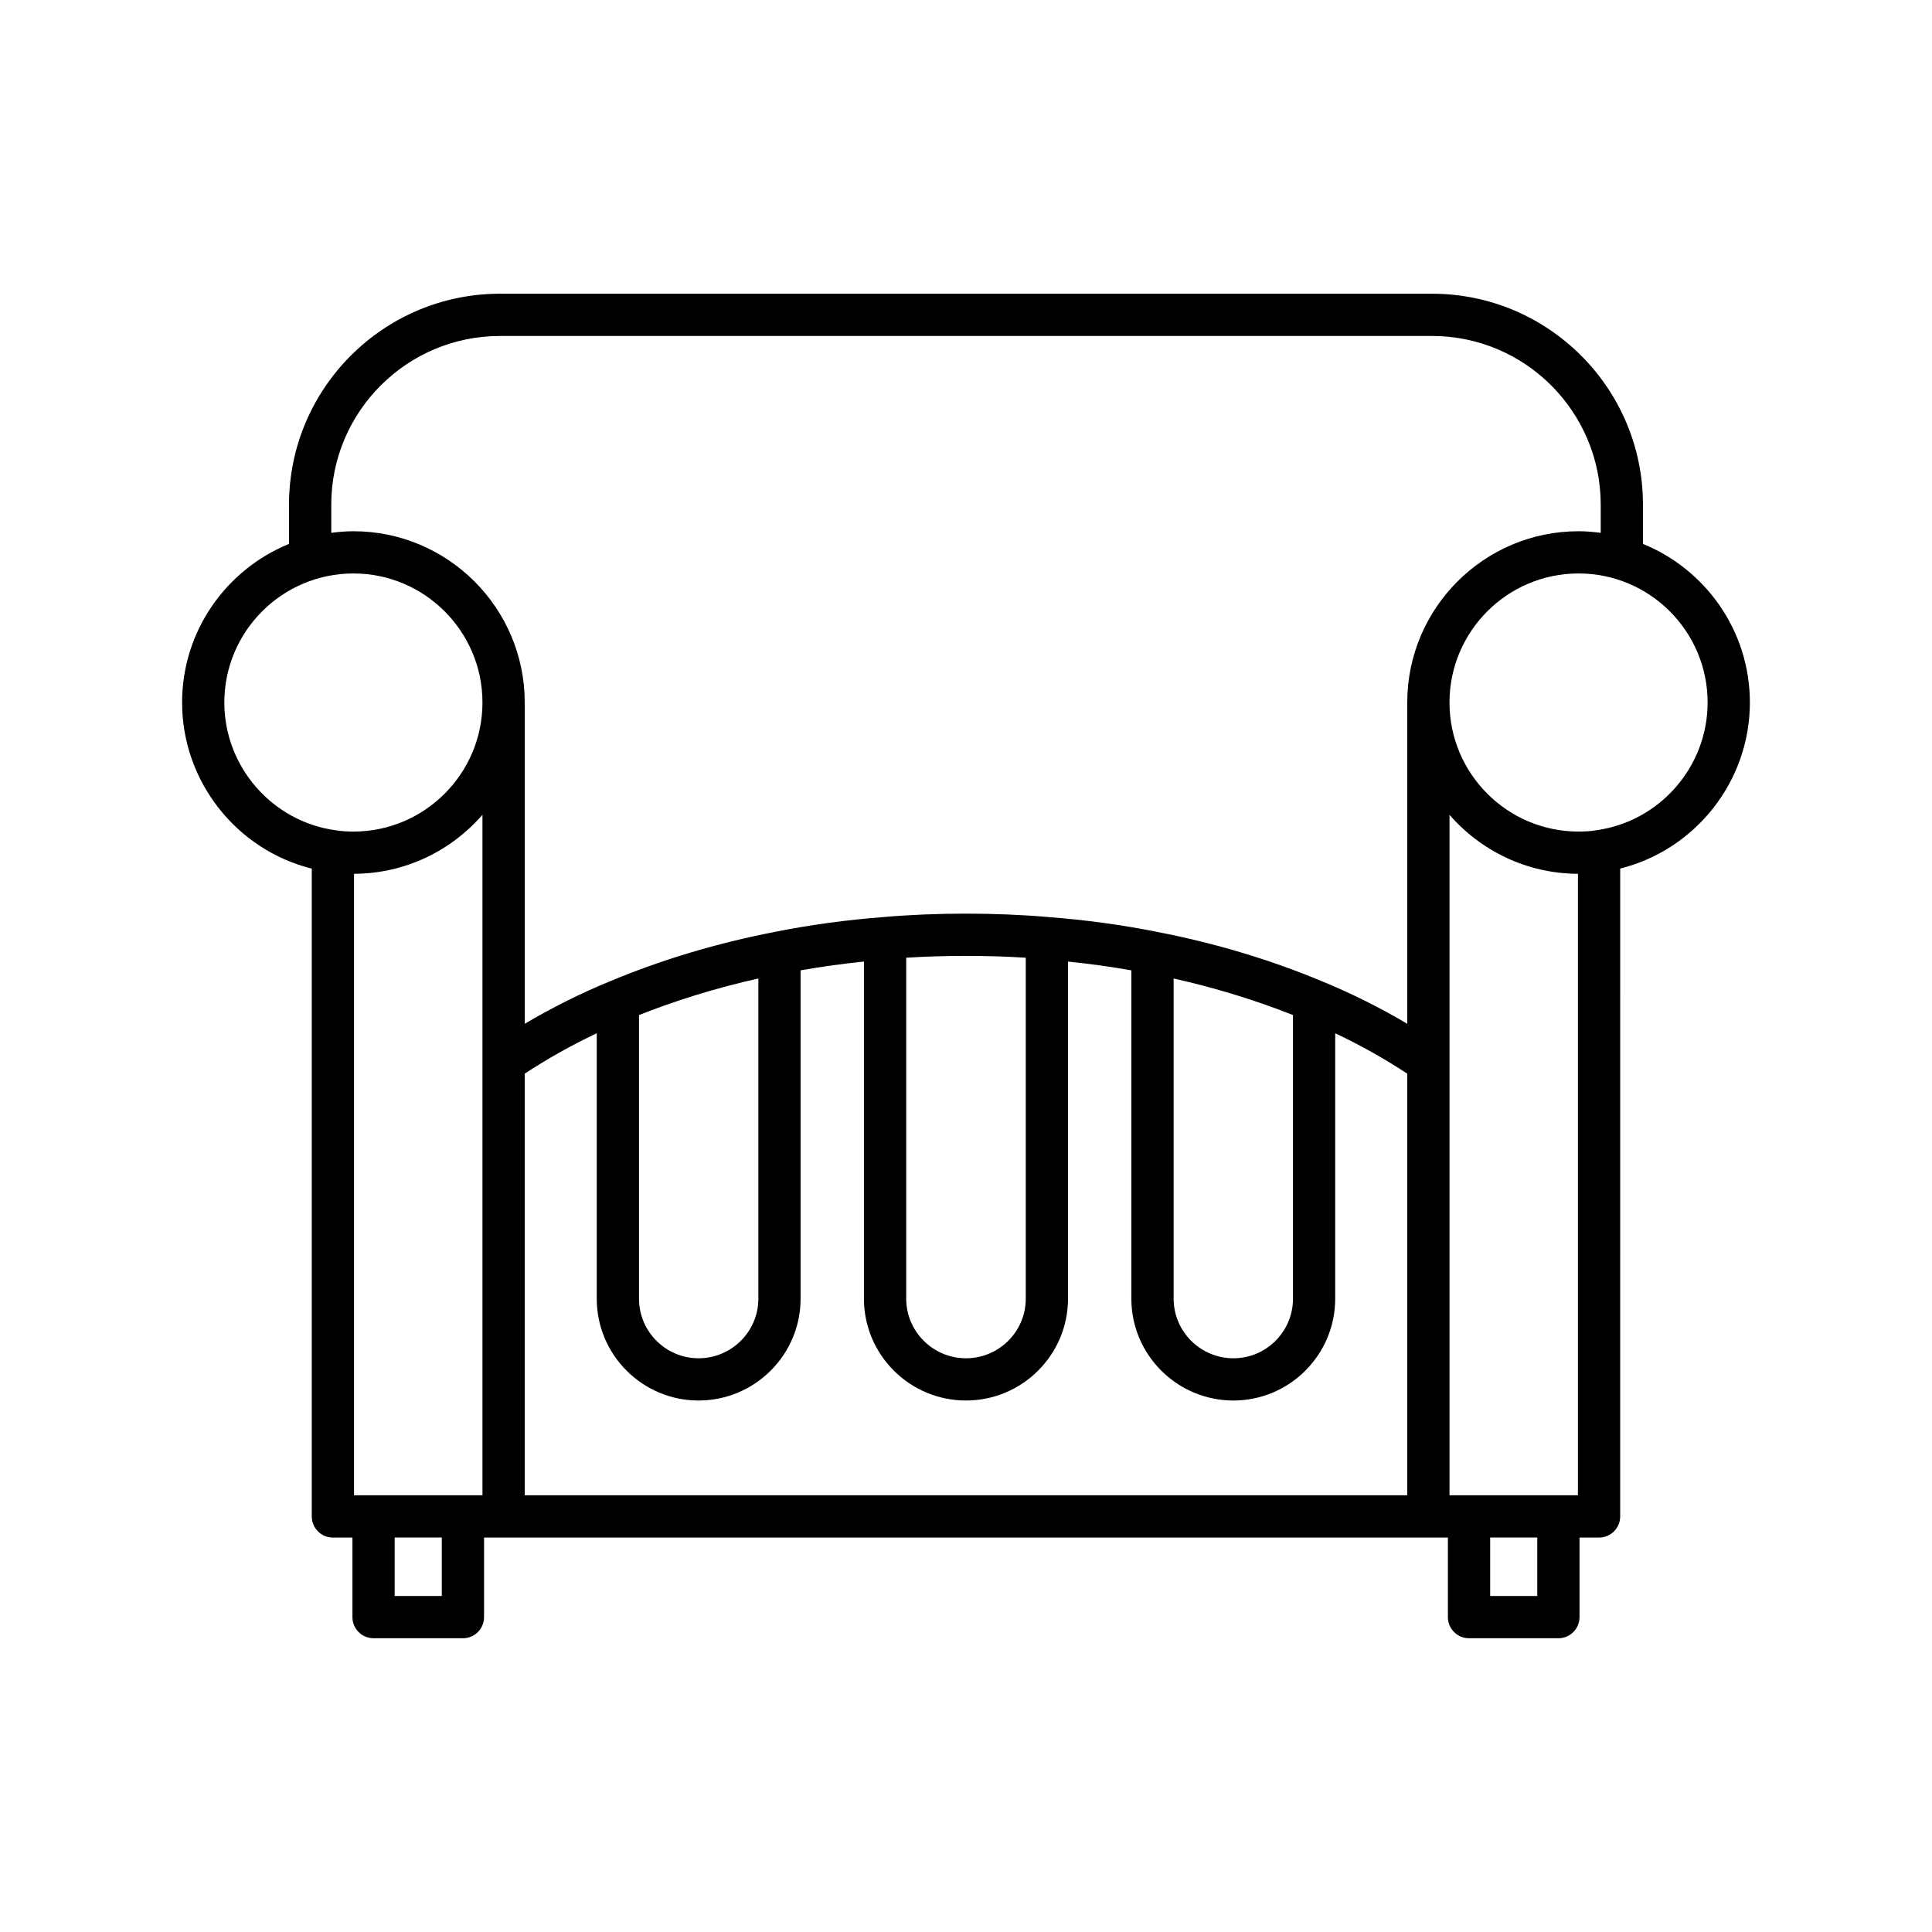
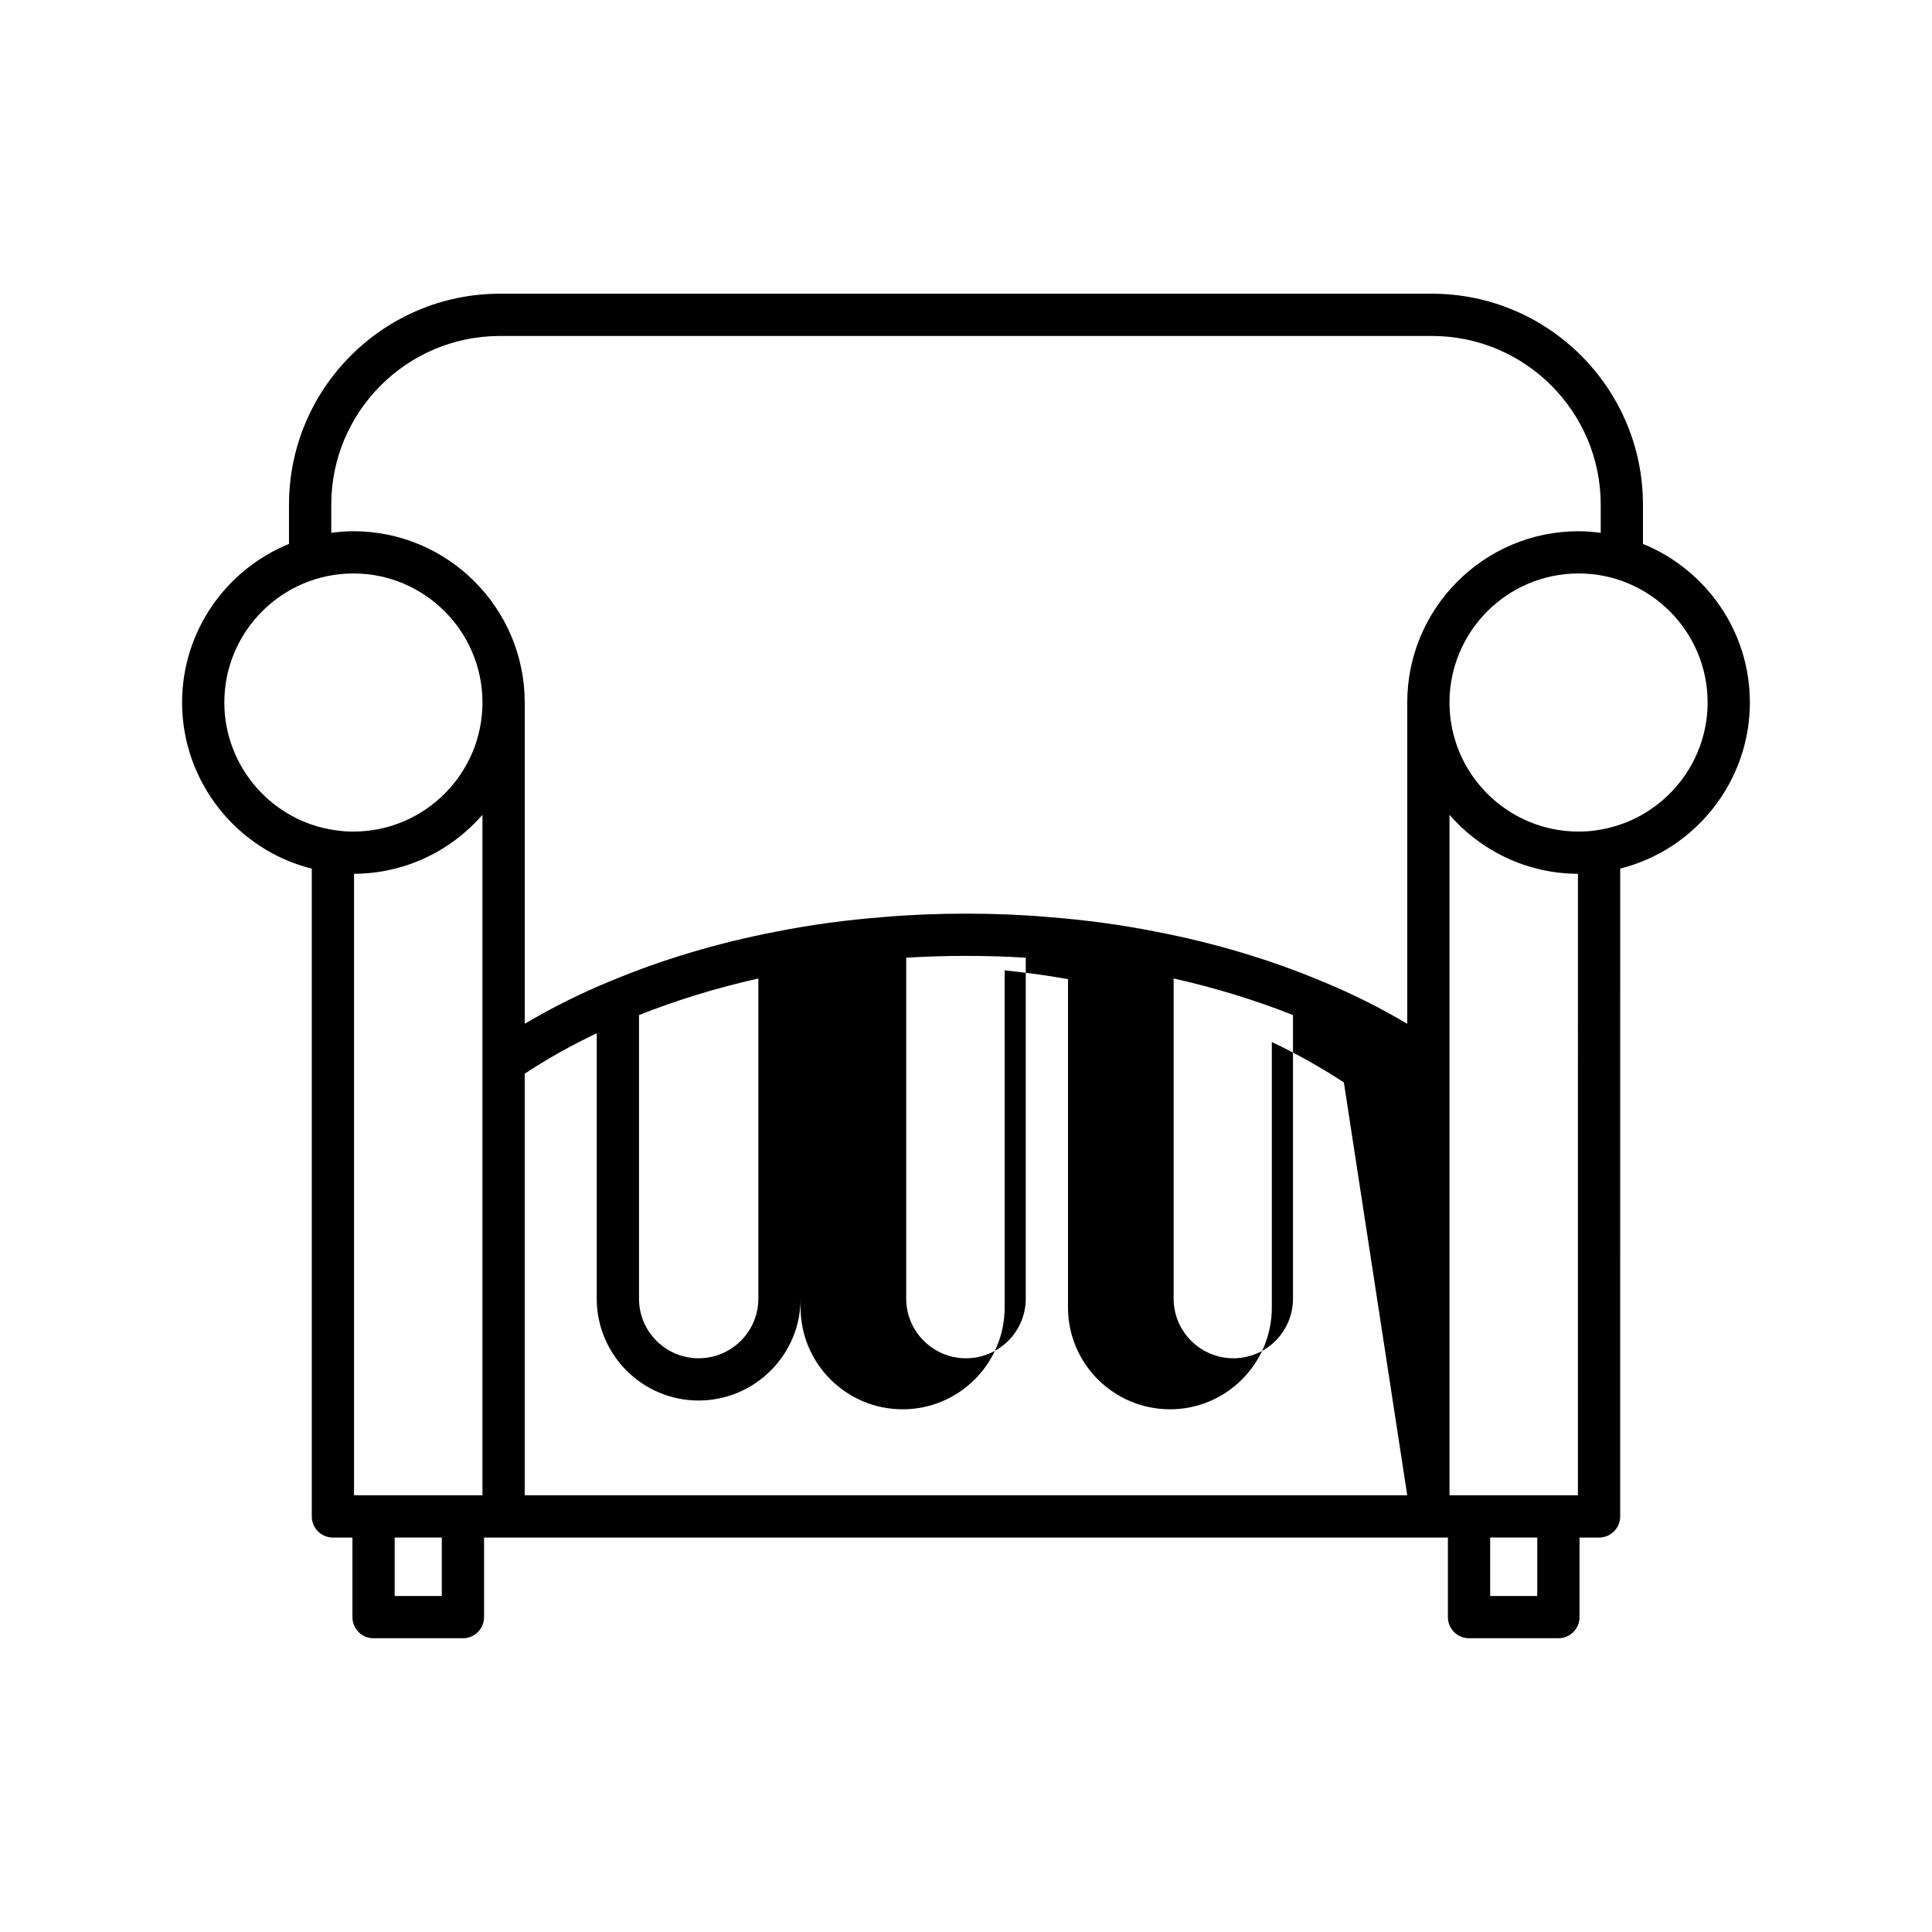
<svg xmlns="http://www.w3.org/2000/svg" fill="#000000" width="800px" height="800px" version="1.1" viewBox="144 144 512 512">
-   <path d="m579.4 288.14v-10.398c0-30.828-25.078-55.902-55.906-55.902h-247c-30.828 0-55.906 25.074-55.906 55.902v10.398c-16.594 6.762-28.332 23.043-28.332 42.039 0 20.973 14.52 39.098 34.367 44.012v171.68c0 3.094 2.508 5.598 5.598 5.598h5.176v21.086c0 3.094 2.508 5.598 5.598 5.598h23.684c3.09 0 5.598-2.504 5.598-5.598v-21.086h255.43v21.086c0 3.094 2.508 5.598 5.598 5.598h23.684c3.09 0 5.598-2.504 5.598-5.598v-21.086h5.176c3.09 0 5.598-2.504 5.598-5.598l0.004-171.69c19.895-4.969 34.367-23.062 34.367-44 0.004-18.996-11.734-35.277-28.328-42.039zm-318.32 278.81h-12.484v-15.488h12.484zm10.777-26.684h-34.035v-164.7c13.578-0.051 25.742-6.109 34.035-15.633zm-34.203-175.89c-1.688 0-3.176-0.105-4.68-0.344-16.832-2.281-29.523-16.832-29.523-33.859 0-18.859 15.344-34.199 34.203-34.199s34.203 15.34 34.203 34.199-15.344 34.203-34.203 34.203zm279.28 175.89h-233.88v-111.74c5.992-3.922 12.359-7.523 19.09-10.699v70.34c0 14.879 12.102 26.984 26.98 26.984 14.906 0 27.039-12.102 27.039-26.984v-87.012c5.512-0.977 11.117-1.75 16.793-2.328v89.34c0 14.879 12.129 26.984 27.039 26.984 14.906 0 27.039-12.102 27.039-26.984l-0.004-89.34c5.676 0.578 11.281 1.348 16.793 2.328v87.012c0 14.879 12.129 26.984 27.039 26.984 14.879 0 26.98-12.102 26.98-26.984v-70.34c6.731 3.172 13.098 6.777 19.09 10.699zm-203.59-52.098v-75.168c10.02-3.973 20.625-7.223 31.629-9.691v84.859c0 8.703-7.106 15.789-15.844 15.789-8.703 0-15.785-7.086-15.785-15.789zm70.812 0v-90.363c10.168-0.645 21.516-0.645 31.684 0v90.363c0 8.703-7.106 15.789-15.844 15.789-8.734 0-15.84-7.086-15.84-15.789zm70.871 0v-84.859c11.004 2.473 21.605 5.719 31.629 9.691v75.168c0 8.703-7.082 15.789-15.785 15.789-8.738 0-15.844-7.086-15.844-15.789zm61.91-157.99v85.141c-7.106-4.211-14.641-7.996-22.555-11.254-0.008-0.004-0.016 0-0.023-0.004-13.684-5.731-28.43-10.148-43.828-13.121-0.004 0-0.004-0.004-0.008-0.004-9.273-1.848-18.887-3.156-28.586-3.894-0.004 0-0.004-0.004-0.008-0.004-0.012 0-0.023 0-0.035-0.004-0.012 0-0.02-0.004-0.031-0.004h-0.008c-13.805-1.207-29.91-1.207-43.715 0h-0.008c-0.012 0-0.02 0.004-0.031 0.004-0.012 0-0.023 0-0.035 0.004-0.004 0-0.004 0.004-0.008 0.004-9.695 0.738-19.312 2.047-28.586 3.894-0.004 0-0.004 0.004-0.008 0.004-15.398 2.977-30.145 7.394-43.828 13.121-0.008 0.004-0.016 0-0.023 0.004-7.914 3.258-15.449 7.047-22.555 11.254v-85.141c0-25.031-20.367-45.395-45.398-45.395-1.992 0-3.945 0.172-5.871 0.426v-7.465c0-24.648 20.059-44.707 44.711-44.707h247c24.652 0 44.711 20.059 44.711 44.707v7.465c-1.93-0.254-3.879-0.426-5.875-0.426-25.031 0-45.398 20.363-45.398 45.395zm34.457 236.77h-12.484v-15.488h12.484zm10.773-26.684h-34.031v-180.33c8.293 9.523 20.457 15.582 34.035 15.633zm4.723-176.21c-1.379 0.219-2.867 0.32-4.555 0.32-18.859 0-34.203-15.344-34.203-34.203 0.004-18.859 15.344-34.199 34.203-34.199 18.859 0 34.203 15.34 34.203 34.199 0 17.027-12.691 31.582-29.648 33.883z" />
+   <path d="m579.4 288.14v-10.398c0-30.828-25.078-55.902-55.906-55.902h-247c-30.828 0-55.906 25.074-55.906 55.902v10.398c-16.594 6.762-28.332 23.043-28.332 42.039 0 20.973 14.52 39.098 34.367 44.012v171.68c0 3.094 2.508 5.598 5.598 5.598h5.176v21.086c0 3.094 2.508 5.598 5.598 5.598h23.684c3.09 0 5.598-2.504 5.598-5.598v-21.086h255.43v21.086c0 3.094 2.508 5.598 5.598 5.598h23.684c3.09 0 5.598-2.504 5.598-5.598v-21.086h5.176c3.09 0 5.598-2.504 5.598-5.598l0.004-171.69c19.895-4.969 34.367-23.062 34.367-44 0.004-18.996-11.734-35.277-28.328-42.039zm-318.32 278.81h-12.484v-15.488h12.484zm10.777-26.684h-34.035v-164.7c13.578-0.051 25.742-6.109 34.035-15.633zm-34.203-175.89c-1.688 0-3.176-0.105-4.68-0.344-16.832-2.281-29.523-16.832-29.523-33.859 0-18.859 15.344-34.199 34.203-34.199s34.203 15.34 34.203 34.199-15.344 34.203-34.203 34.203zm279.28 175.89h-233.88v-111.74c5.992-3.922 12.359-7.523 19.09-10.699v70.34c0 14.879 12.102 26.984 26.98 26.984 14.906 0 27.039-12.102 27.039-26.984v-87.012v89.34c0 14.879 12.129 26.984 27.039 26.984 14.906 0 27.039-12.102 27.039-26.984l-0.004-89.34c5.676 0.578 11.281 1.348 16.793 2.328v87.012c0 14.879 12.129 26.984 27.039 26.984 14.879 0 26.98-12.102 26.98-26.984v-70.34c6.731 3.172 13.098 6.777 19.09 10.699zm-203.59-52.098v-75.168c10.02-3.973 20.625-7.223 31.629-9.691v84.859c0 8.703-7.106 15.789-15.844 15.789-8.703 0-15.785-7.086-15.785-15.789zm70.812 0v-90.363c10.168-0.645 21.516-0.645 31.684 0v90.363c0 8.703-7.106 15.789-15.844 15.789-8.734 0-15.84-7.086-15.84-15.789zm70.871 0v-84.859c11.004 2.473 21.605 5.719 31.629 9.691v75.168c0 8.703-7.082 15.789-15.785 15.789-8.738 0-15.844-7.086-15.844-15.789zm61.91-157.99v85.141c-7.106-4.211-14.641-7.996-22.555-11.254-0.008-0.004-0.016 0-0.023-0.004-13.684-5.731-28.43-10.148-43.828-13.121-0.004 0-0.004-0.004-0.008-0.004-9.273-1.848-18.887-3.156-28.586-3.894-0.004 0-0.004-0.004-0.008-0.004-0.012 0-0.023 0-0.035-0.004-0.012 0-0.02-0.004-0.031-0.004h-0.008c-13.805-1.207-29.91-1.207-43.715 0h-0.008c-0.012 0-0.02 0.004-0.031 0.004-0.012 0-0.023 0-0.035 0.004-0.004 0-0.004 0.004-0.008 0.004-9.695 0.738-19.312 2.047-28.586 3.894-0.004 0-0.004 0.004-0.008 0.004-15.398 2.977-30.145 7.394-43.828 13.121-0.008 0.004-0.016 0-0.023 0.004-7.914 3.258-15.449 7.047-22.555 11.254v-85.141c0-25.031-20.367-45.395-45.398-45.395-1.992 0-3.945 0.172-5.871 0.426v-7.465c0-24.648 20.059-44.707 44.711-44.707h247c24.652 0 44.711 20.059 44.711 44.707v7.465c-1.93-0.254-3.879-0.426-5.875-0.426-25.031 0-45.398 20.363-45.398 45.395zm34.457 236.77h-12.484v-15.488h12.484zm10.773-26.684h-34.031v-180.33c8.293 9.523 20.457 15.582 34.035 15.633zm4.723-176.21c-1.379 0.219-2.867 0.32-4.555 0.32-18.859 0-34.203-15.344-34.203-34.203 0.004-18.859 15.344-34.199 34.203-34.199 18.859 0 34.203 15.34 34.203 34.199 0 17.027-12.691 31.582-29.648 33.883z" />
</svg>